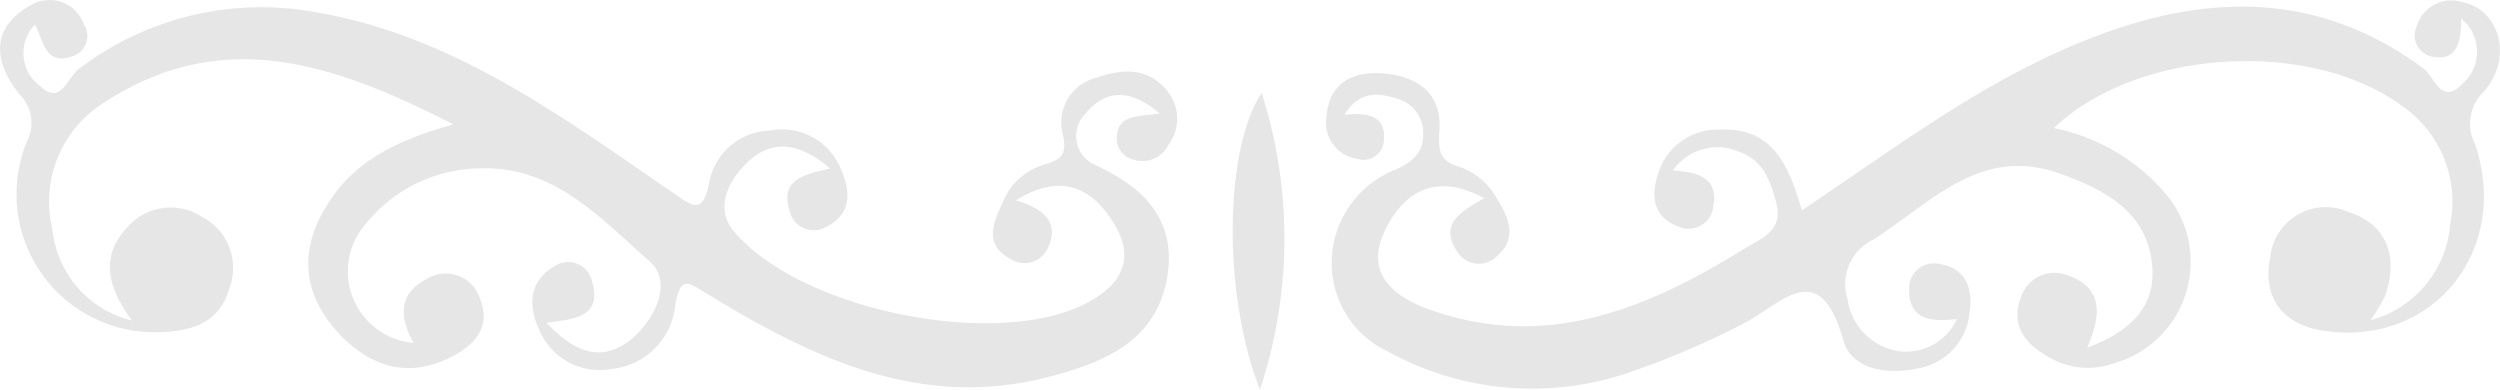
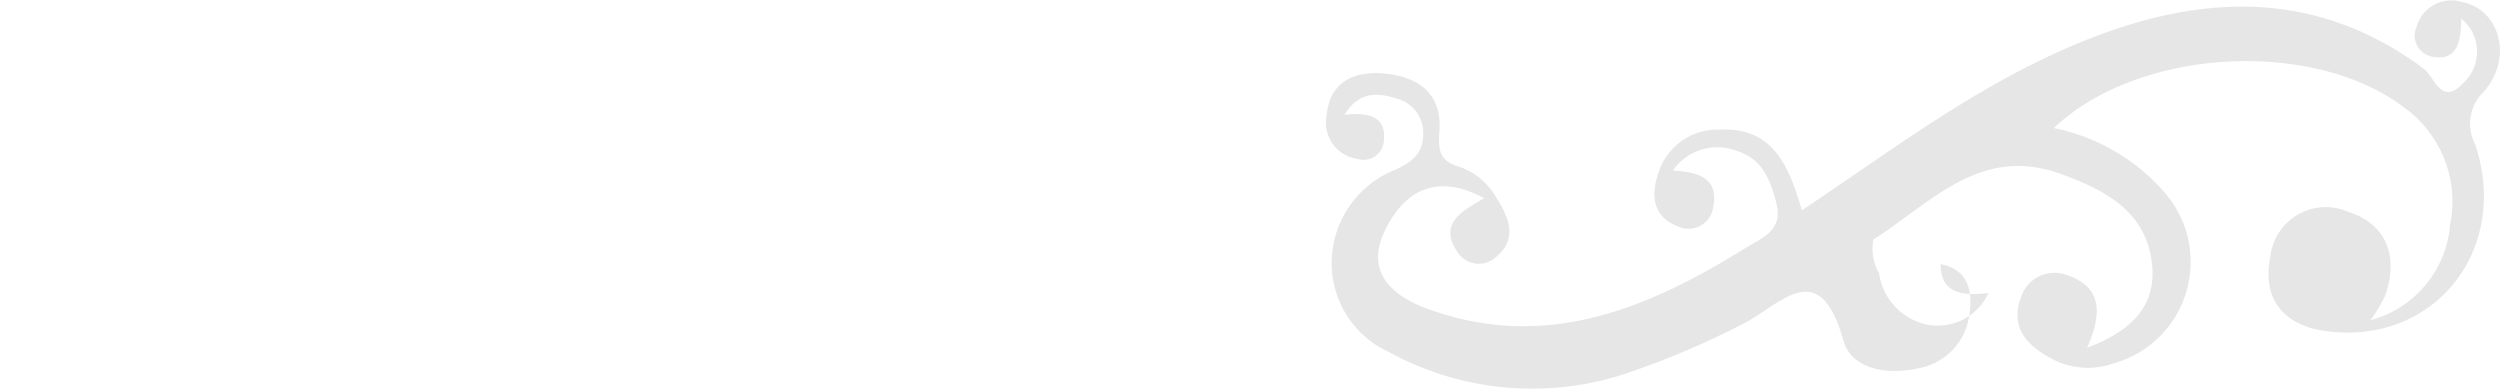
<svg xmlns="http://www.w3.org/2000/svg" viewBox="0 0 130.78 20.38">
  <defs>
    <style>.cls-1{fill:#e6e6e6;}</style>
  </defs>
  <title>divider5</title>
  <g id="Camada_2" data-name="Camada 2">
    <g id="Layout">
-       <path class="cls-1" d="M70.33,6c.82-1.3,1.81-1.13,2.78-.83A1.85,1.85,0,0,1,74.45,7c0,1-.54,1.46-1.46,1.88a5.25,5.25,0,0,0-3.32,4.63,5.09,5.09,0,0,0,2.94,4.88,15.61,15.61,0,0,0,12.71,1.06,43.47,43.47,0,0,0,5.84-2.5c2-1,4-3.65,5.27.86.42,1.51,2.29,1.82,3.9,1.46A3.26,3.26,0,0,0,103,16.6c.21-1.2.07-2.49-1.48-2.78a1.31,1.31,0,0,0-1.65,1.36c0,1.55,1.15,1.67,2.5,1.51a2.92,2.92,0,0,1-3.17,1.66,3.2,3.2,0,0,1-2.55-2.69A2.59,2.59,0,0,1,98,12.53c3-1.9,5.58-4.94,9.75-3.45,2.37.85,4.61,2,4.84,4.88.17,2.14-1.21,3.41-3.41,4.23.73-1.66.88-3.12-1-3.78a1.84,1.84,0,0,0-2.46,1.15c-.61,1.64.4,2.59,1.73,3.27a4,4,0,0,0,3.11.18,5.51,5.51,0,0,0,2.62-9,10.36,10.36,0,0,0-5.74-3.31C111.86,2.5,121,2,125.76,5.62a6.06,6.06,0,0,1,2.41,6.13,5.64,5.64,0,0,1-4.16,5,9.73,9.73,0,0,0,.75-1.25c.71-2,.17-3.74-1.9-4.41a2.92,2.92,0,0,0-4.1,2.39c-.43,2.15.7,3.52,2.84,3.83,5.68.82,9.74-4.2,7.88-9.76a2.31,2.31,0,0,1,.44-2.74c1.56-1.74.86-4.3-1.08-4.69a1.88,1.88,0,0,0-2.41,1.25,1.12,1.12,0,0,0,.85,1.6c1.22.22,1.47-.72,1.47-2a2.23,2.23,0,0,1,.05,3.43c-1.09,1.14-1.47-.4-2-.8-5.23-3.89-10.85-4-16.74-1.86S99.44,7.55,94.26,11c-.67-2.27-1.48-4.38-4.35-4.22A3.24,3.24,0,0,0,86.77,9c-.4,1.15-.37,2.31,1,2.84a1.3,1.3,0,0,0,1.85-1c.31-1.54-.79-1.84-2.11-1.92a2.84,2.84,0,0,1,3.42-1c1.3.44,1.7,1.55,2,2.73.36,1.42-.78,1.81-1.66,2.35-5.15,3.19-10.5,5.41-16.66,3.13-1.9-.71-3.23-2-2.11-4.17,1-2,2.68-2.92,5.14-1.59-1.18.68-2.4,1.33-1.4,2.81a1.32,1.32,0,0,0,2,.28c1.24-1,.63-2.19,0-3.18a3.53,3.53,0,0,0-1.8-1.52c-1.17-.33-1.21-.88-1.14-1.93.14-2-1.19-2.87-3.06-3-1.61-.08-2.72.59-2.85,2.28a1.91,1.91,0,0,0,1.6,2.2,1.07,1.07,0,0,0,1.4-.91C72.55,6,71.48,5.89,70.33,6Z" />
-       <path class="cls-1" d="M6.9,16.77A5.49,5.49,0,0,1,2.74,12,6.12,6.12,0,0,1,5.5,5.33c6.19-4,12-2,18.22,1.18-2.75.76-5,1.8-6.41,3.91-1.61,2.33-1.63,4.72.28,6.87,1.58,1.78,3.59,2.57,5.9,1.44,1.24-.6,2.26-1.56,1.61-3.13a1.88,1.88,0,0,0-2.79-1c-1.47.76-1.43,2-.67,3.34a3.76,3.76,0,0,1-2.48-6.26,7.77,7.77,0,0,1,5.89-2.87C29,8.65,31.43,11.44,34,13.69c1.2,1.06.29,3-1,4.08-1.59,1.25-3,.61-4.42-.89,1.44-.18,2.95-.28,2.39-2.17a1.28,1.28,0,0,0-2-.76c-1.4.84-1.31,2.21-.69,3.46A3.42,3.42,0,0,0,32,19.3,3.72,3.72,0,0,0,35.32,16c.26-1.64.72-1.21,1.67-.63,5.48,3.34,11.13,6.09,17.85,4.35,2.87-.75,5.62-1.83,6.21-5.17.54-3.1-1.28-4.82-3.93-6a1.66,1.66,0,0,1-.32-2.62c1-1.22,2.29-1.34,3.86,0-1,.19-2.16,0-2.24,1.21a1.15,1.15,0,0,0,.95,1.23,1.5,1.5,0,0,0,1.75-.79A2.28,2.28,0,0,0,61,4.68c-1-1.15-2.31-1.09-3.62-.62A2.41,2.41,0,0,0,55.59,7c.27,1.12-.12,1.37-1,1.62a3.37,3.37,0,0,0-2.15,2c-.47,1-1,2.19.43,2.93a1.34,1.34,0,0,0,1.95-.58c.63-1.38-.26-2.06-1.68-2.49,2.42-1.5,4.05-.62,5.19,1.31s.14,3.29-1.7,4.17c-4.72,2.27-14.71.26-18.21-3.82-1-1.15-.41-2.54.55-3.52,1.37-1.41,2.85-1.17,4.45.19-1.29.31-2.62.55-2.13,2.16a1.3,1.3,0,0,0,1.93.9c1.52-.76,1.2-2.14.67-3.25a3.32,3.32,0,0,0-3.62-1.79A3.33,3.33,0,0,0,37.1,9.55c-.33,1.74-.92,1.2-1.84.57C29.38,6.1,23.64,1.8,16.35.61a15.72,15.72,0,0,0-12.23,3c-.57.42-.94,1.92-2,.91a2.15,2.15,0,0,1-.29-3.24c.45.84.53,2.15,1.9,1.68a1.11,1.11,0,0,0,.66-1.68A1.91,1.91,0,0,0,1.55.31C-.6,1.53-.24,3.36,1,4.91A2.13,2.13,0,0,1,1.4,7.43,7.22,7.22,0,0,0,8,17.38c1.83,0,3.45-.36,4-2.3a3,3,0,0,0-1.41-3.72,3,3,0,0,0-3.94.54C5.23,13.44,5.62,15,6.9,16.77Z" />
-       <path class="cls-1" d="M65.91,20.38A25,25,0,0,0,66,4.86C64.05,7.81,63.94,15.35,65.91,20.38Z" />
+       <path class="cls-1" d="M70.33,6c.82-1.3,1.81-1.13,2.78-.83A1.85,1.85,0,0,1,74.45,7c0,1-.54,1.46-1.46,1.88a5.25,5.25,0,0,0-3.32,4.63,5.09,5.09,0,0,0,2.94,4.88,15.61,15.61,0,0,0,12.71,1.06,43.47,43.47,0,0,0,5.84-2.5c2-1,4-3.65,5.27.86.42,1.51,2.29,1.82,3.9,1.46A3.26,3.26,0,0,0,103,16.6c.21-1.2.07-2.49-1.48-2.78c0,1.55,1.15,1.67,2.5,1.51a2.92,2.92,0,0,1-3.17,1.66,3.2,3.2,0,0,1-2.55-2.69A2.59,2.59,0,0,1,98,12.53c3-1.9,5.58-4.94,9.75-3.45,2.37.85,4.61,2,4.84,4.88.17,2.14-1.21,3.41-3.41,4.23.73-1.66.88-3.12-1-3.78a1.84,1.84,0,0,0-2.46,1.15c-.61,1.64.4,2.59,1.73,3.27a4,4,0,0,0,3.11.18,5.51,5.51,0,0,0,2.62-9,10.36,10.36,0,0,0-5.74-3.31C111.86,2.5,121,2,125.76,5.62a6.06,6.06,0,0,1,2.41,6.13,5.64,5.64,0,0,1-4.16,5,9.73,9.73,0,0,0,.75-1.25c.71-2,.17-3.74-1.9-4.41a2.92,2.92,0,0,0-4.1,2.39c-.43,2.15.7,3.52,2.84,3.83,5.68.82,9.74-4.2,7.88-9.76a2.31,2.31,0,0,1,.44-2.74c1.56-1.74.86-4.3-1.08-4.69a1.88,1.88,0,0,0-2.41,1.25,1.12,1.12,0,0,0,.85,1.6c1.22.22,1.47-.72,1.47-2a2.23,2.23,0,0,1,.05,3.43c-1.09,1.14-1.47-.4-2-.8-5.23-3.89-10.85-4-16.74-1.86S99.44,7.55,94.26,11c-.67-2.27-1.48-4.38-4.35-4.22A3.24,3.24,0,0,0,86.77,9c-.4,1.15-.37,2.31,1,2.84a1.3,1.3,0,0,0,1.85-1c.31-1.54-.79-1.84-2.11-1.92a2.84,2.84,0,0,1,3.42-1c1.3.44,1.7,1.55,2,2.73.36,1.42-.78,1.81-1.66,2.35-5.15,3.19-10.5,5.41-16.66,3.13-1.9-.71-3.23-2-2.11-4.17,1-2,2.68-2.92,5.14-1.59-1.18.68-2.4,1.33-1.4,2.81a1.32,1.32,0,0,0,2,.28c1.24-1,.63-2.19,0-3.18a3.53,3.53,0,0,0-1.8-1.52c-1.17-.33-1.21-.88-1.14-1.93.14-2-1.19-2.87-3.06-3-1.61-.08-2.72.59-2.85,2.28a1.91,1.91,0,0,0,1.6,2.2,1.07,1.07,0,0,0,1.4-.91C72.55,6,71.48,5.89,70.33,6Z" />
    </g>
  </g>
</svg>